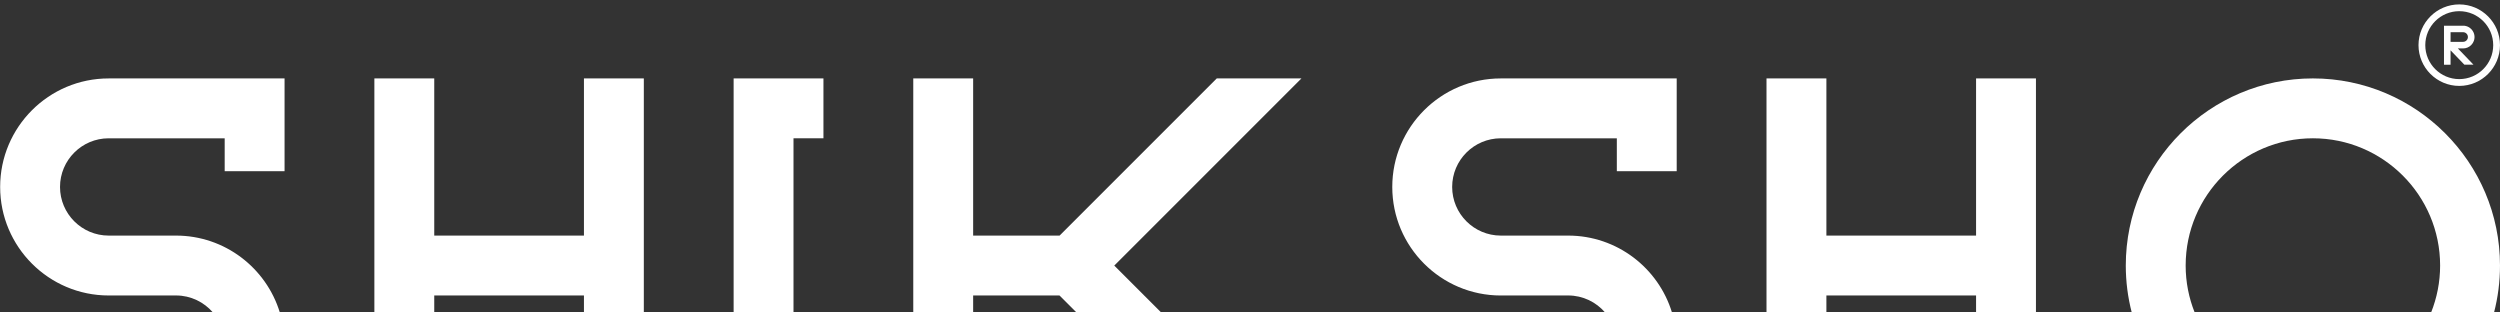
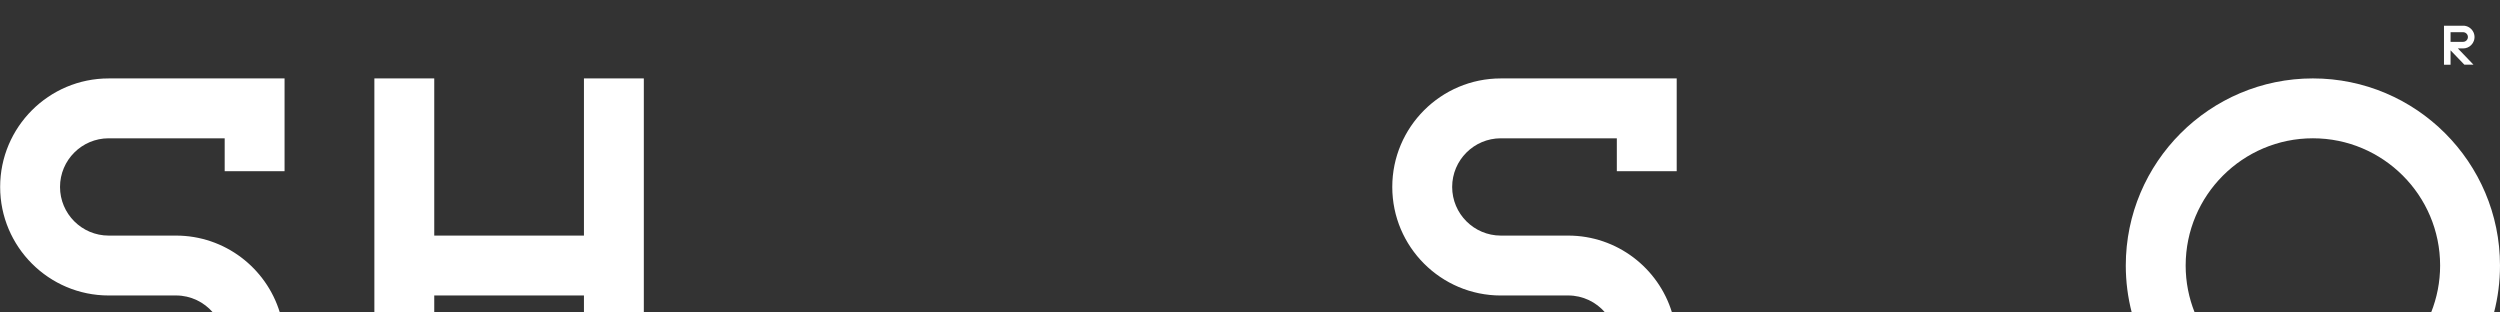
<svg xmlns="http://www.w3.org/2000/svg" id="Layer_1" version="1.1" viewBox="0 0 1400 175">
  <rect x="0" y="0" width="1400" height="175" fill="#333333" stroke="none" />
  <defs>
    <style>
      .st0 {
        fill: #fff;
      }
    </style>
  </defs>
  <path class="st0" d="M1229.02,175c-3.25-8.14-5.05-17.02-5.05-26.31,0-39.29,31.96-71.25,71.25-71.25s71.25,31.96,71.25,71.25c0,9.29-1.81,18.16-5.05,26.31h35.24c2.18-8.41,3.34-17.22,3.34-26.31,0-57.78-47.01-104.78-104.78-104.78s-104.78,47.01-104.78,104.78c0,9.08,1.16,17.9,3.34,26.31h35.24Z" />
  <path class="st0" d="M1372.32,28.19l7.71,8.02h5.11l-8.73-9.09h2.93c1.7,0,3.31-.66,4.52-1.87.66-.66,1.17-1.46,1.49-2.33l.04-.11c.19-.55.31-1.14.34-1.73,0-.04,0-.08,0-.11v-.07s0-.15,0-.15c0-.09,0-.17,0-.26h0c0-.19-.02-.38-.05-.57-.03-.2-.06-.37-.09-.53-.05-.26-.12-.51-.22-.77-.02-.05-.03-.09-.05-.13v-.03c-.03-.06-.06-.12-.09-.18-.04-.1-.08-.2-.13-.28-.05-.09-.09-.18-.14-.26-.06-.11-.11-.2-.16-.28-.05-.09-.11-.18-.16-.26-.11-.16-.24-.33-.37-.5-.06-.07-.12-.14-.18-.2-.02-.02-.03-.03-.05-.06-.05-.05-.09-.1-.14-.14l-.04-.04c-.08-.09-.16-.15-.24-.23l-.26-.22c-.06-.05-.13-.1-.2-.15-.05-.04-.1-.08-.15-.12h0l-.11-.08c-.16-.11-.32-.21-.52-.31-.09-.05-.18-.09-.27-.14l-.03-.02c-.09-.04-.17-.08-.26-.11-.08-.03-.16-.07-.24-.09h-.04s0-.02,0-.02h-.01c-.09-.04-.19-.07-.29-.1-.09-.03-.17-.05-.26-.07l-.08-.02c-.06-.01-.13-.03-.2-.05-.21-.05-.42-.08-.64-.11h-.06s-.07-.01-.1-.01c-.04,0-.05,0-.07,0h-.04c-.06,0-.1-.01-.15-.01-.12,0-.21,0-.31,0h-10.69v21.86h3.68v-8.02ZM1372.32,18.03h7.01c.78,0,1.52.34,2.03.92.43.48.67,1.12.67,1.78,0,1.49-1.21,2.7-2.7,2.7h-7.01v-5.41Z" />
-   <path class="st0" d="M1377.18,48.11c12.59,0,22.82-10.24,22.82-22.82s-10.24-22.82-22.82-22.82-22.82,10.24-22.82,22.82,10.24,22.82,22.82,22.82ZM1377.18,6.26c10.49,0,19.02,8.53,19.02,19.02s-8.53,19.02-19.02,19.02-19.02-8.53-19.02-19.02,8.53-19.02,19.02-19.02Z" />
  <path class="st0" d="M840.45,165.46h37.72c8.27,0,15.68,3.71,20.68,9.54h37.46c-7.6-24.9-30.78-43.07-58.14-43.07h-37.72c-15.02,0-27.24-12.22-27.24-27.24s12.22-27.24,27.24-27.24h64.97v18.44h33.53v-51.97h-98.5c-33.51,0-60.78,27.26-60.78,60.78s27.26,60.78,60.78,60.78Z" />
  <path class="st0" d="M60.85,165.46h37.72c8.27,0,15.68,3.71,20.68,9.54h37.46c-7.6-24.9-30.78-43.07-58.14-43.07h-37.72c-15.02,0-27.24-12.22-27.24-27.24s12.22-27.24,27.24-27.24h64.97v18.44h33.53v-51.97H60.85C27.34,43.91.08,71.17.08,104.69s27.26,60.78,60.78,60.78Z" />
  <polygon class="st0" points="243.18 175 243.18 165.46 327.01 165.46 327.01 175 360.54 175 360.54 165.46 360.54 131.93 360.54 43.91 327.01 43.91 327.01 131.93 243.18 131.93 243.18 43.91 209.65 43.91 209.65 131.93 209.65 165.46 209.65 175 243.18 175" />
-   <polygon class="st0" points="544.96 175 544.96 165.46 553.34 165.46 593.3 165.46 600.28 172.44 600.28 172.44 602.84 175 650.26 175 623.99 148.73 728.81 43.91 681.39 43.91 600.28 125.02 600.28 125.02 593.37 131.93 553.34 131.93 544.96 131.93 544.96 43.91 511.43 43.91 511.43 131.93 511.43 148.69 511.43 165.46 511.43 175 544.96 175" />
-   <polygon class="st0" points="1022.78 175 1022.78 165.46 1106.6 165.46 1106.6 175 1140.13 175 1140.13 165.46 1140.13 131.93 1140.13 43.91 1106.6 43.91 1106.6 131.93 1022.78 131.93 1022.78 43.91 989.24 43.91 989.24 131.93 989.24 165.46 989.24 175 1022.78 175" />
-   <polygon class="st0" points="444.36 175 444.36 77.44 461.13 77.44 461.13 43.91 444.36 43.91 410.83 43.91 410.83 77.44 410.83 175 444.36 175" />
</svg>